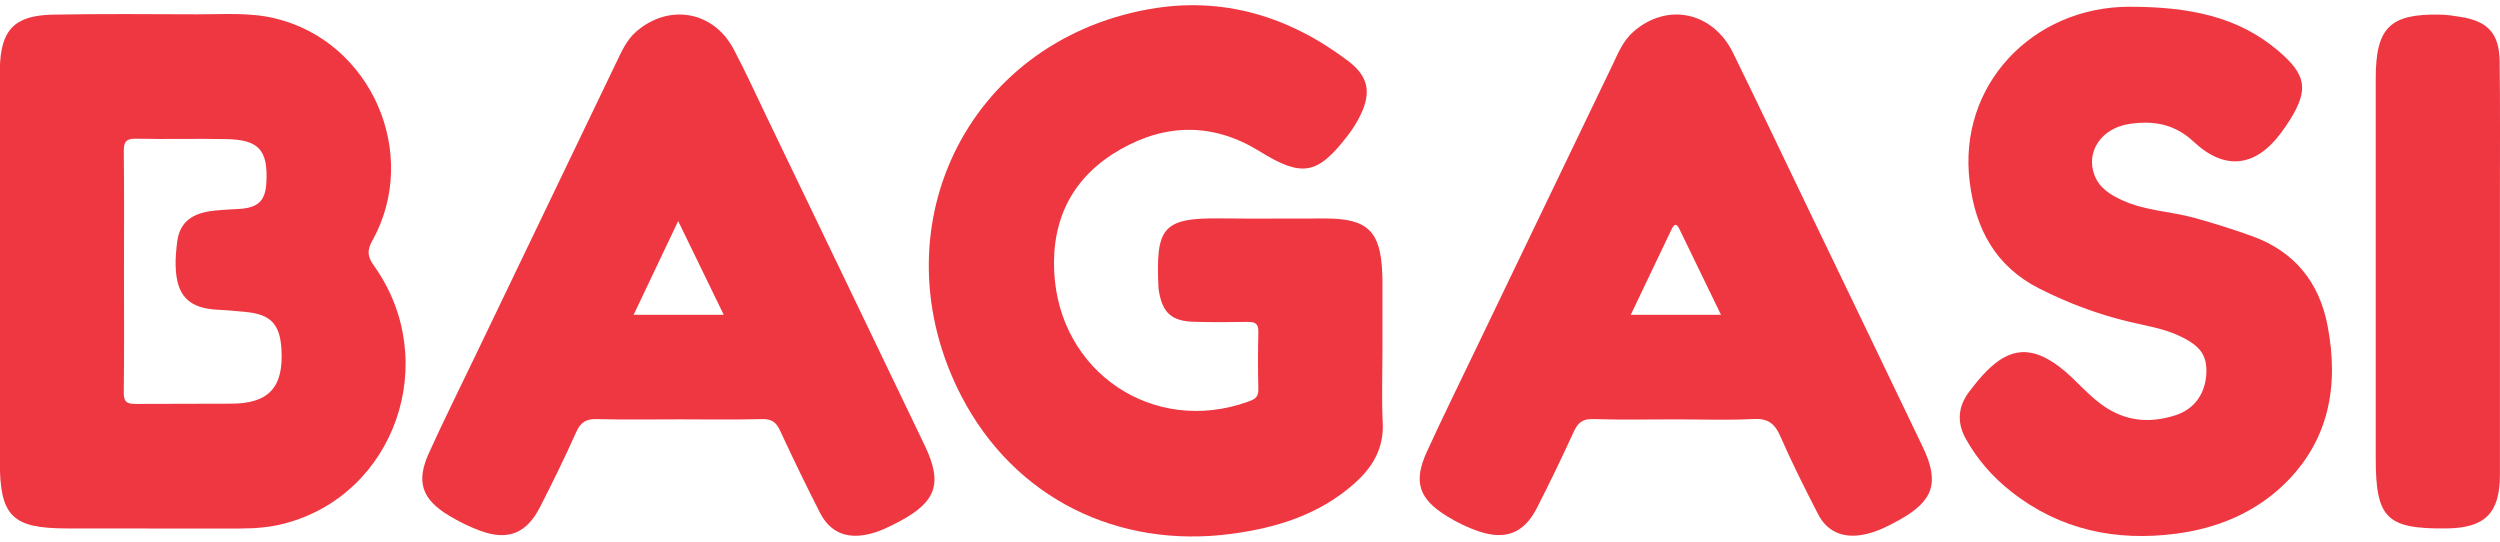
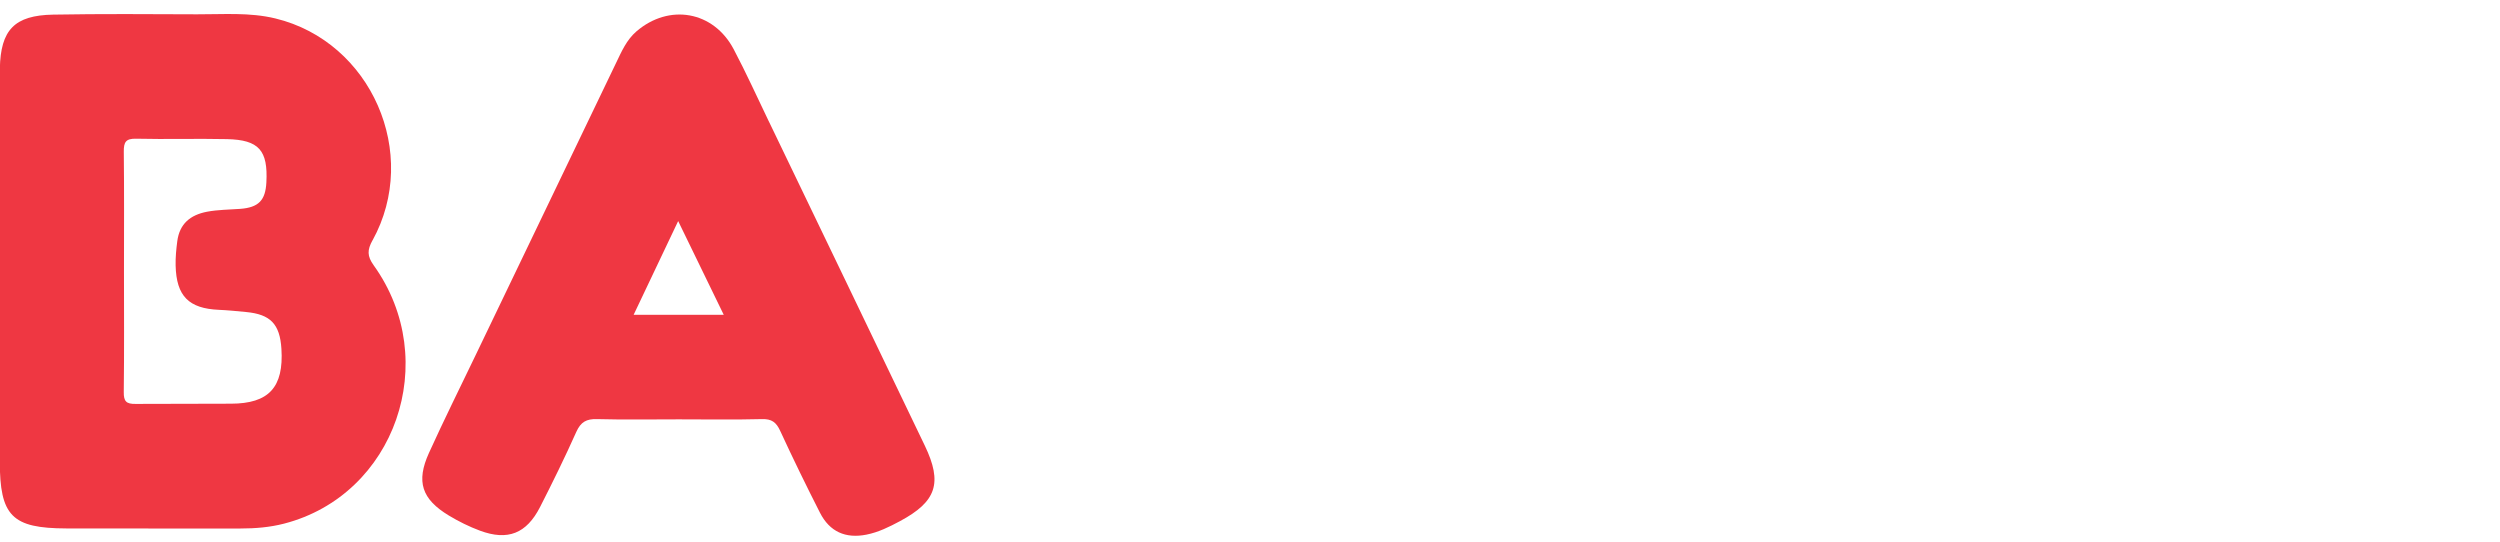
<svg xmlns="http://www.w3.org/2000/svg" width="120" height="26" viewBox="0 0 120 26" fill="none">
  <g clip-path="url(#clip0_8135_10638)">
-     <path d="M66.373 20.289C66.428 21.523 65.894 22.421 65.012 23.205C63.326 24.703 61.295 25.331 59.125 25.623C53.66 26.356 48.68 23.912 46.143 19.007C42.06 11.114 46.306 2.025 55.153 0.44C58.679 -0.191 61.868 0.778 64.71 2.926C65.663 3.648 65.834 4.407 65.322 5.485C65.158 5.834 64.948 6.169 64.714 6.476C63.243 8.404 62.502 8.525 60.458 7.261C58.259 5.9 55.993 5.91 53.781 7.17C51.54 8.448 50.473 10.447 50.602 13.048C50.84 17.878 55.371 20.908 59.898 19.283C60.197 19.177 60.412 19.082 60.401 18.697C60.378 17.773 60.378 16.847 60.401 15.923C60.412 15.505 60.211 15.447 59.868 15.452C59.02 15.466 58.173 15.471 57.325 15.447C56.234 15.418 55.797 15.017 55.623 13.949C55.615 13.902 55.608 13.852 55.605 13.804C55.485 10.982 55.744 10.447 58.55 10.483C60.246 10.504 61.942 10.483 63.638 10.487C65.654 10.493 66.276 11.104 66.348 13.133C66.352 13.23 66.358 13.328 66.358 13.425C66.358 14.545 66.358 15.664 66.358 16.784C66.358 17.952 66.316 19.121 66.37 20.288" fill="#EF3742" />
-     <path d="M109.377 2.456C110.679 3.574 110.83 4.274 109.94 5.718C109.8 5.945 109.647 6.164 109.489 6.378C108.272 8.019 106.796 8.208 105.294 6.801C104.375 5.94 103.346 5.777 102.205 5.95C100.867 6.153 100.112 7.281 100.531 8.398C100.771 9.038 101.311 9.361 101.898 9.626C102.995 10.121 104.203 10.145 105.343 10.461C106.275 10.72 107.197 11.009 108.106 11.337C110.137 12.072 111.321 13.543 111.722 15.628C112.279 18.515 111.802 21.173 109.607 23.276C108.185 24.638 106.389 25.363 104.461 25.616C101.571 25.996 98.875 25.441 96.53 23.591C95.644 22.892 94.911 22.056 94.36 21.067C93.926 20.289 93.976 19.525 94.513 18.814C94.776 18.465 95.049 18.121 95.356 17.813C96.502 16.659 97.524 16.619 98.826 17.587C99.665 18.211 100.278 19.079 101.19 19.627C102.231 20.255 103.299 20.287 104.403 19.939C105.335 19.644 105.859 18.896 105.904 17.919C105.942 17.043 105.609 16.592 104.609 16.122C103.855 15.767 103.039 15.643 102.241 15.455C100.728 15.099 99.284 14.556 97.895 13.855C95.79 12.794 94.826 10.996 94.545 8.734C93.963 4.075 97.585 0.324 102.211 0.324C105.084 0.324 107.434 0.792 109.375 2.456" fill="#EF3742" />
-     <path d="M119.996 22.796C119.995 24.631 119.279 25.345 117.437 25.365C114.557 25.396 114.035 24.881 114.035 22.005C114.035 15.925 114.035 9.846 114.035 3.765C114.035 1.315 114.719 0.645 117.167 0.703C117.48 0.71 117.792 0.761 118.102 0.811C119.42 1.017 119.965 1.604 119.984 2.954C120.013 5.166 119.995 7.38 119.996 9.593C119.996 10.736 119.996 11.879 119.996 13.021C119.996 16.279 119.998 19.538 119.996 22.796Z" fill="#EF3742" />
    <path d="M17.883 11.536C20.179 7.369 17.817 2.001 13.221 0.886C11.978 0.584 10.716 0.692 9.459 0.687C7.159 0.678 4.855 0.661 2.554 0.702C0.686 0.735 0.03 1.437 -0.007 3.29C-0.011 3.484 -0.007 3.679 -0.007 3.875V12.928C-0.01 15.994 -0.01 19.061 -0.01 22.128C-0.01 24.768 0.568 25.358 3.188 25.365C5.974 25.373 8.761 25.365 11.547 25.368C12.252 25.368 12.951 25.311 13.633 25.135C18.968 23.759 21.219 17.31 17.939 12.738C17.618 12.291 17.625 11.999 17.88 11.536M6.51 19.388C6.062 19.396 5.934 19.266 5.941 18.816C5.965 16.893 5.951 14.971 5.951 13.048C5.951 11.126 5.964 9.204 5.942 7.281C5.937 6.824 6.036 6.646 6.535 6.658C7.988 6.692 9.442 6.646 10.894 6.678C12.43 6.712 12.868 7.218 12.786 8.755C12.742 9.616 12.415 9.96 11.525 10.026C10.995 10.066 10.465 10.063 9.937 10.163C9.132 10.318 8.618 10.743 8.509 11.581C8.459 11.965 8.421 12.354 8.43 12.741C8.464 14.215 9.062 14.81 10.511 14.872C10.946 14.891 11.379 14.935 11.812 14.977C12.984 15.087 13.433 15.556 13.508 16.741C13.626 18.589 12.906 19.374 11.089 19.377L6.512 19.388H6.51Z" fill="#EF3742" />
    <path d="M36.906 5.833C36.349 4.674 35.817 3.5 35.217 2.363C34.248 0.528 32.117 0.158 30.547 1.508C30.07 1.92 29.832 2.482 29.569 3.026C27.314 7.707 25.066 12.391 22.817 17.074C22.07 18.628 21.302 20.172 20.59 21.741C19.965 23.119 20.241 23.955 21.539 24.742C22.014 25.029 22.519 25.279 23.038 25.472C24.373 25.967 25.271 25.614 25.924 24.335C26.531 23.145 27.119 21.947 27.664 20.728C27.878 20.252 28.15 20.103 28.654 20.117C29.961 20.152 31.271 20.129 32.579 20.129C33.888 20.129 35.246 20.152 36.578 20.117C37.041 20.104 37.26 20.269 37.447 20.677C38.058 21.999 38.696 23.309 39.356 24.606C39.823 25.524 40.585 25.861 41.588 25.663C42.165 25.549 42.686 25.29 43.199 25.015C44.95 24.077 45.251 23.185 44.391 21.391C41.903 16.202 39.404 11.018 36.908 5.834M30.414 15.111C31.11 13.646 31.788 12.219 32.552 10.611C33.323 12.197 34.016 13.621 34.74 15.111H30.414Z" fill="#EF3742" />
-     <path d="M86.953 10.352C85.7 7.749 84.46 5.138 83.19 2.545C82.219 0.562 80.032 0.105 78.41 1.516C77.895 1.963 77.659 2.58 77.375 3.17C75.172 7.741 72.974 12.314 70.776 16.887C70.01 18.486 69.225 20.075 68.488 21.687C67.824 23.137 68.107 23.957 69.477 24.793C69.954 25.084 70.455 25.327 70.984 25.506C72.258 25.936 73.149 25.597 73.765 24.395C74.384 23.185 74.974 21.959 75.541 20.723C75.737 20.295 75.957 20.101 76.459 20.116C77.791 20.158 79.124 20.13 80.457 20.13C81.694 20.13 82.932 20.177 84.165 20.112C84.858 20.076 85.188 20.325 85.458 20.945C86.011 22.213 86.635 23.449 87.268 24.68C87.689 25.501 88.418 25.819 89.324 25.683C89.985 25.584 90.567 25.288 91.14 24.972C92.816 24.048 93.112 23.164 92.29 21.448C90.519 17.747 88.735 14.051 86.954 10.353M78.276 15.111C78.949 13.703 79.596 12.351 80.239 11.001C80.356 10.756 80.466 10.694 80.608 10.987C81.259 12.337 81.916 13.686 82.608 15.111H78.275H78.276Z" fill="#EF3742" />
  </g>
  <defs>
    <clipPath id="clip0_8135_10638">
      <rect width="120.01" height="25.502" fill="white" transform="translate(-0.01 0.248)" />
    </clipPath>
  </defs>
</svg>